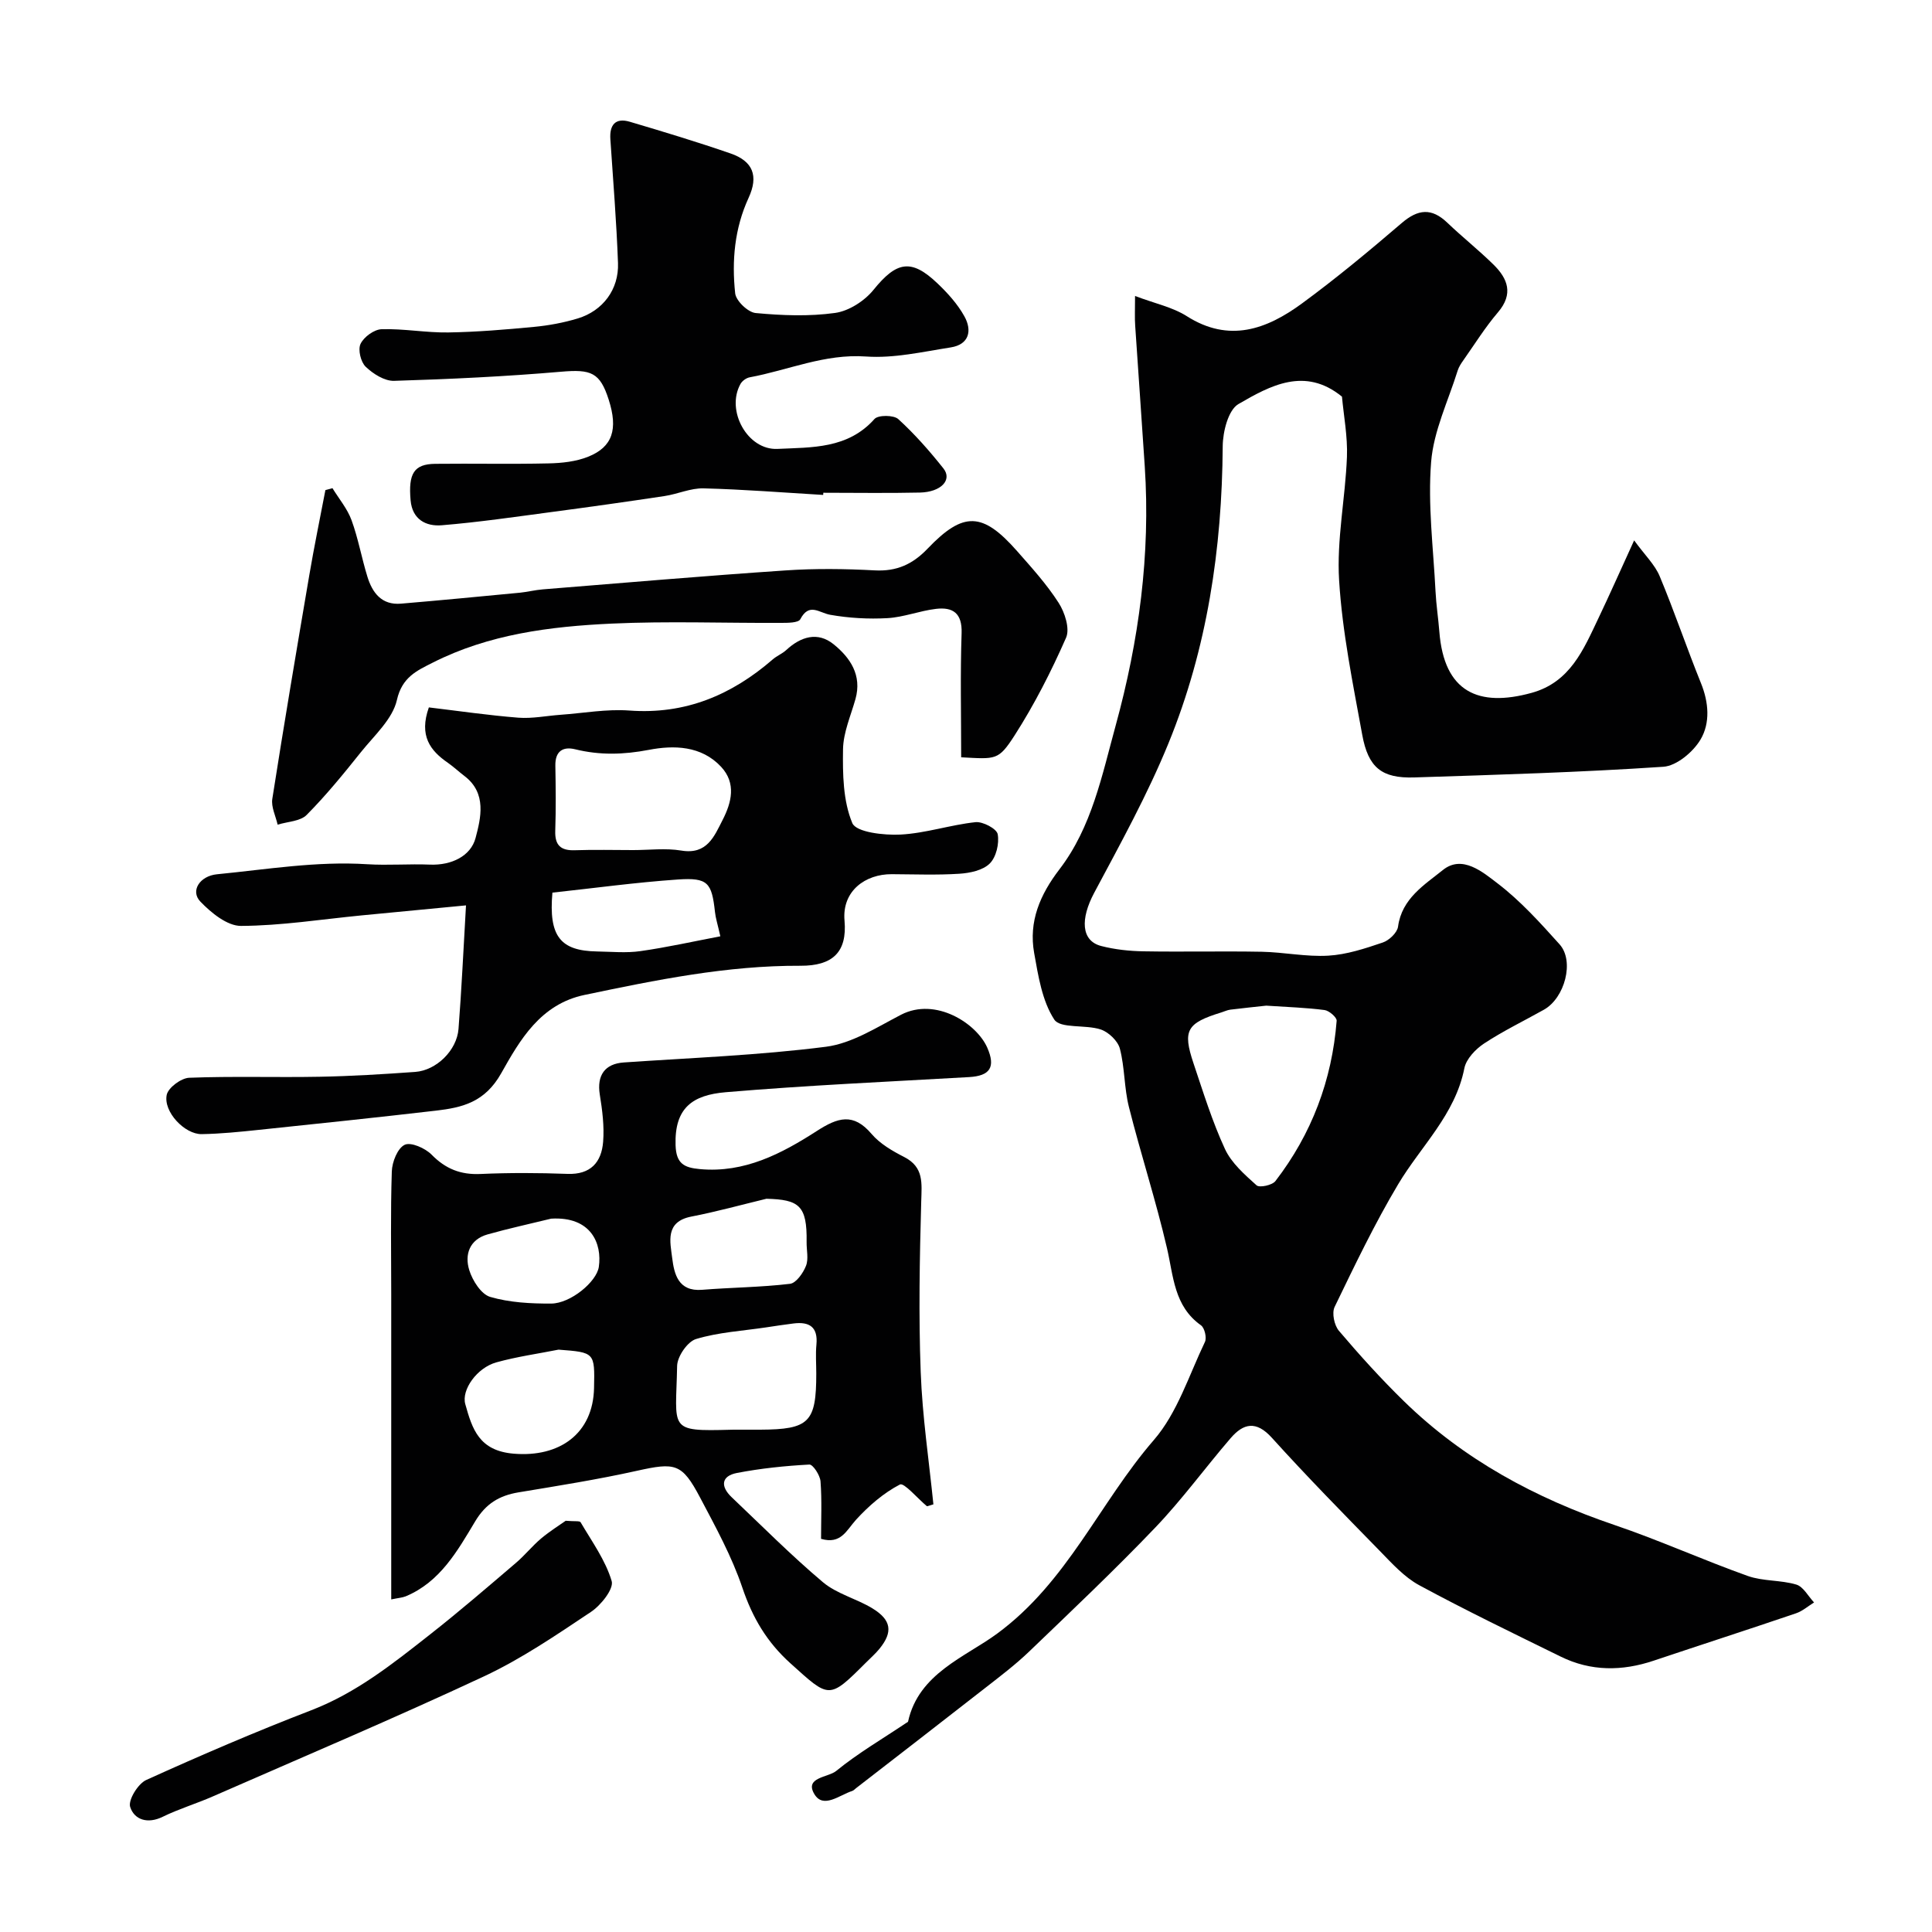
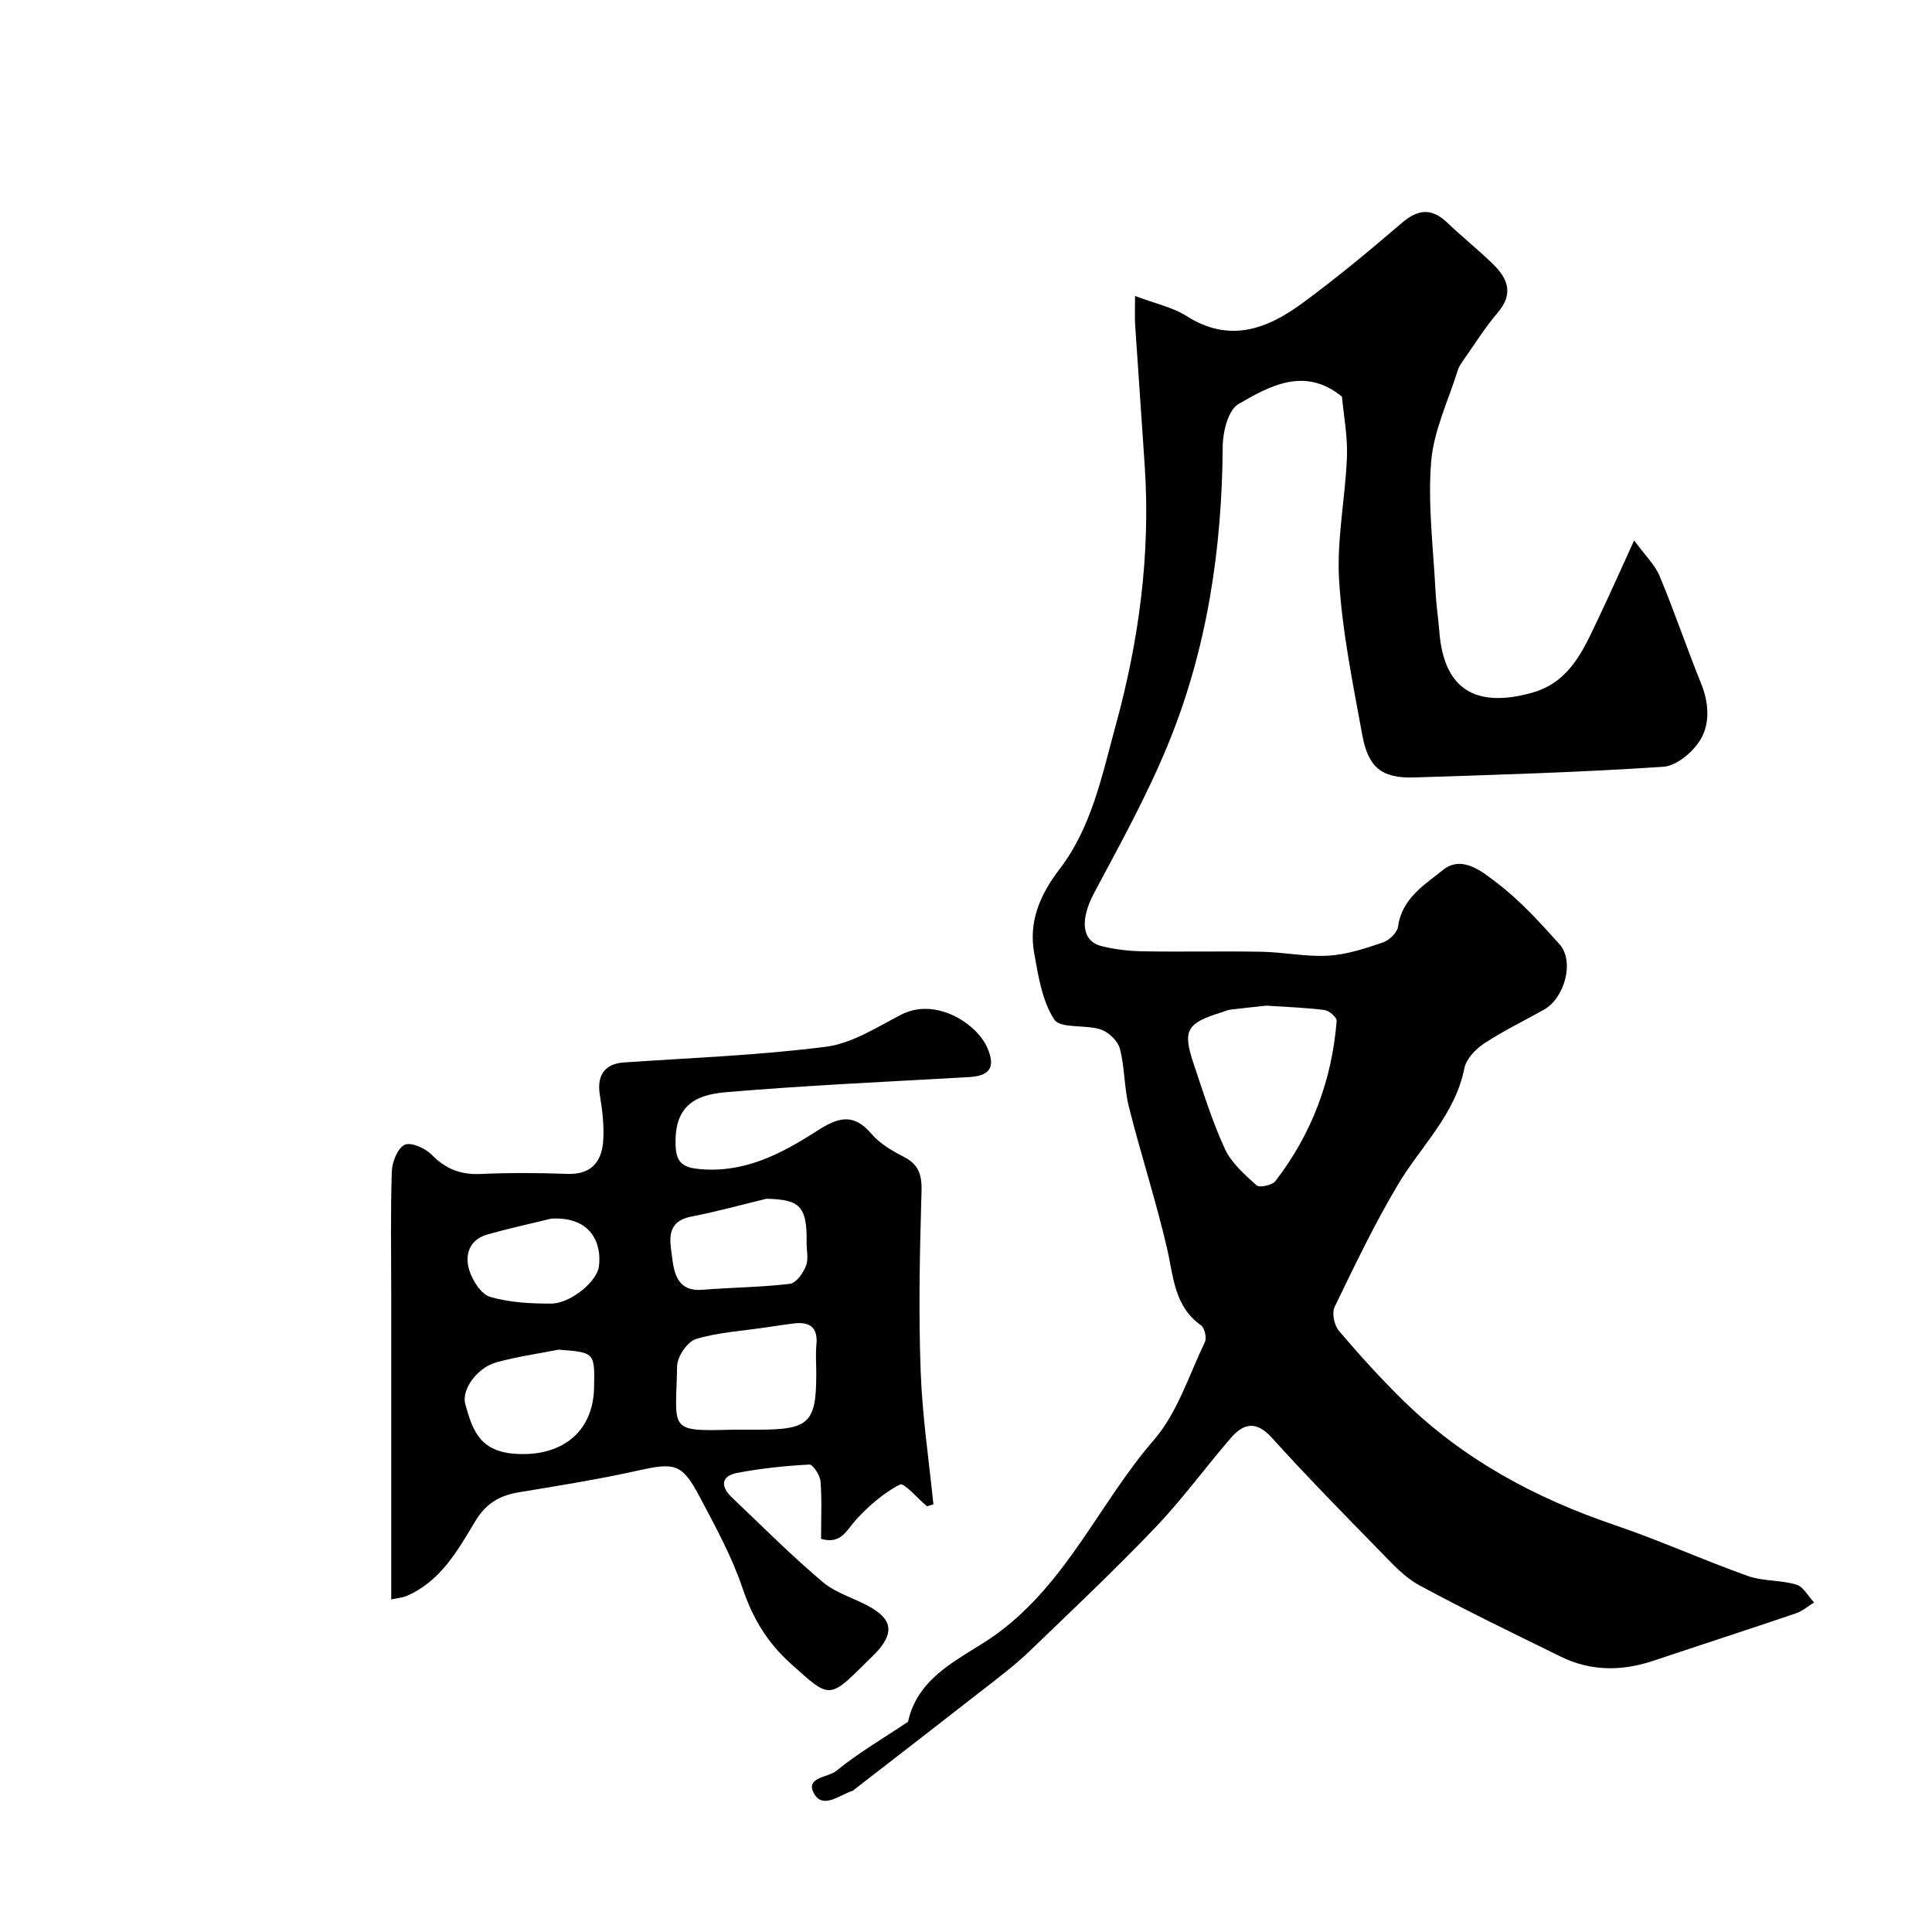
<svg xmlns="http://www.w3.org/2000/svg" enable-background="new 0 0 400 400" viewBox="0 0 400 400">
  <g fill="#010102">
    <path d="m235 61.28c4.14 1.57 7.77 2.31 10.68 4.16 8.8 5.61 16.57 2.74 23.86-2.6 7.13-5.23 13.95-10.9 20.67-16.66 3.38-2.9 6.19-3.18 9.44-.07 3.1 2.96 6.47 5.64 9.53 8.64 2.99 2.93 4.22 6.09.96 9.91-2.64 3.09-4.81 6.58-7.16 9.92-.47.66-.94 1.37-1.18 2.13-1.96 6.29-4.99 12.52-5.5 18.93-.71 8.86.46 17.86.91 26.8.14 2.78.57 5.54.79 8.32.97 12.58 8.14 15.71 19.1 12.69 7.99-2.2 10.75-8.97 13.84-15.46 2.31-4.84 4.48-9.75 7.39-16.11 2.26 3.1 4.3 5.04 5.29 7.42 3.05 7.3 5.58 14.81 8.55 22.15 1.62 3.99 1.93 8.23-.08 11.64-1.52 2.58-4.95 5.47-7.7 5.66-17.17 1.15-34.38 1.66-51.59 2.21-6.68.21-9.53-1.99-10.77-8.86-1.93-10.59-4.12-21.22-4.78-31.92-.53-8.46 1.29-17.04 1.62-25.58.16-4.23-.67-8.51-1.03-12.48-7.66-6.25-14.86-2.28-21.44 1.54-2.11 1.23-3.23 5.73-3.25 8.75-.14 21.18-3.21 41.86-11.23 61.48-4.35 10.65-9.96 20.8-15.39 30.98-2.86 5.37-2.72 9.91 1.46 10.99 2.83.73 5.82 1.05 8.74 1.1 8.16.14 16.33-.06 24.49.09 4.61.09 9.23 1.08 13.79.81 3.81-.22 7.61-1.48 11.27-2.72 1.32-.44 3-2.04 3.17-3.29.78-5.84 5.51-8.68 9.28-11.72 4.02-3.24 8.29.45 11.37 2.8 4.72 3.61 8.8 8.14 12.8 12.59 3.11 3.47 1.08 11.1-3.25 13.53-4.14 2.32-8.43 4.39-12.38 6.99-1.76 1.16-3.71 3.2-4.09 5.13-1.9 9.62-8.98 16.1-13.7 24.01-4.88 8.18-9.01 16.82-13.16 25.4-.61 1.26-.08 3.81.89 4.95 4.27 5.03 8.71 9.94 13.43 14.55 12.4 12.11 27.24 20.09 43.58 25.64 9.34 3.17 18.36 7.26 27.65 10.57 3.16 1.12 6.81.81 10.04 1.78 1.46.44 2.46 2.42 3.67 3.7-1.24.77-2.4 1.8-3.74 2.25-9.79 3.33-19.64 6.51-29.45 9.8-6.55 2.2-13.01 2.24-19.27-.84-9.82-4.82-19.68-9.58-29.29-14.78-3.1-1.68-5.65-4.53-8.17-7.11-7.54-7.71-15.1-15.41-22.33-23.41-3.27-3.62-5.9-3-8.56.1-5.25 6.1-10.01 12.65-15.56 18.46-8.44 8.83-17.32 17.23-26.13 25.69-2.83 2.72-5.99 5.11-9.09 7.53-8.89 6.95-17.83 13.85-26.75 20.76-.26.2-.5.48-.8.58-2.63.84-5.98 3.75-7.83.66-2.11-3.51 2.85-3.44 4.51-4.8 4.52-3.69 9.63-6.67 14.5-9.94.14-.09.36-.18.39-.3 2.18-9.95 11.84-13.34 18.43-18.19 14.6-10.73 21.21-27.12 32.45-40.09 4.87-5.62 7.27-13.41 10.58-20.31.41-.86-.07-2.9-.81-3.43-5.62-3.99-5.69-10.16-7.06-16.03-2.28-9.81-5.41-19.41-7.87-29.18-.99-3.93-.85-8.15-1.87-12.07-.42-1.61-2.34-3.44-3.97-3.98-3.18-1.05-8.37-.13-9.62-2.06-2.52-3.87-3.31-9.03-4.16-13.77-1.16-6.52 1.2-12.06 5.24-17.33 6.68-8.72 8.79-19.39 11.63-29.74 4.83-17.6 7.23-35.43 6.03-53.68-.63-9.7-1.34-19.4-1.98-29.1-.12-1.63-.03-3.28-.03-6.18zm27.16 146.93c-1.93.21-4.69.49-7.44.83-.63.08-1.23.38-1.85.57-7.17 2.21-8.06 3.7-5.77 10.53 2.01 5.98 3.88 12.05 6.52 17.76 1.35 2.91 4.07 5.29 6.54 7.51.6.54 3.24-.02 3.9-.88 7.52-9.77 11.72-20.91 12.68-33.19.05-.7-1.55-2.09-2.5-2.22-3.74-.49-7.51-.61-12.08-.91z" />
    <path d="m81 331.14c0-21.49 0-42.3 0-63.12 0-8.5-.16-17 .12-25.49.06-1.96 1.19-4.8 2.66-5.51 1.28-.62 4.25.69 5.57 2.03 2.9 2.96 6.02 4.2 10.15 4.01 5.99-.27 12-.24 17.99-.02 4.81.18 7.04-2.42 7.38-6.63.26-3.23-.17-6.57-.69-9.79-.64-3.99 1.05-6.38 4.97-6.65 13.96-.96 27.99-1.48 41.85-3.25 5.38-.69 10.52-4.02 15.53-6.62 7.21-3.74 15.69 1.83 17.87 6.8 1.78 4.06.57 5.85-3.76 6.1-16.79.96-33.61 1.71-50.37 3.13-6.9.58-10.64 3.25-10.4 10.96.12 3.83 1.75 4.66 5.03 4.96 9.25.85 16.94-3.21 24.23-7.9 4.33-2.79 7.54-3.82 11.32.62 1.74 2.04 4.31 3.53 6.76 4.78 4.11 2.11 3.62 5.42 3.52 9.21-.33 11.75-.55 23.52-.11 35.26.34 9.23 1.72 18.42 2.63 27.44-1.04.3-1.27.43-1.35.38-1.92-1.59-4.73-4.93-5.58-4.49-3.39 1.76-6.47 4.43-9.08 7.29-1.99 2.19-3.11 5.17-7.25 3.96 0-3.95.19-7.95-.11-11.9-.1-1.27-1.57-3.52-2.31-3.48-5.02.27-10.06.79-14.99 1.74-3.29.63-3.43 2.8-1.11 5.01 6.25 5.93 12.33 12.06 18.91 17.61 2.88 2.42 6.93 3.4 10.22 5.4 3.97 2.41 4.3 4.91 1.51 8.35-.83 1.03-1.85 1.91-2.79 2.86-7.76 7.76-7.58 7.46-15.64.21-4.94-4.45-7.89-9.49-9.99-15.71-2.18-6.45-5.53-12.55-8.73-18.61-3.78-7.16-5.15-7.33-13.13-5.56-8.1 1.8-16.31 3.1-24.5 4.46-3.95.66-6.75 2.34-8.93 5.97-3.68 6.13-7.26 12.58-14.42 15.56-.72.28-1.54.33-2.98.63zm70.92-35.14c1.83 0 3.66.01 5.48 0 10.14-.05 11.6-1.51 11.6-11.62 0-1.99-.16-4 .03-5.98.35-3.66-1.44-4.8-4.74-4.39-1.92.24-3.83.53-5.74.82-4.84.72-9.81 1-14.44 2.4-1.77.53-3.89 3.62-3.92 5.58-.24 13.23-2.05 13.56 11.22 13.2.17-.01.34-.01.51-.01zm-36.28-16.57c-4.3.85-8.66 1.46-12.87 2.63-4.04 1.12-7.26 5.7-6.44 8.64 1.45 5.2 2.86 9.67 10.04 10.27 9.47.79 16.43-4.14 16.62-13.61.16-7.36.16-7.36-7.35-7.93zm43.04-31.24c-5.18 1.25-10.33 2.68-15.55 3.69-5.49 1.07-4.37 5.26-3.96 8.58.41 3.27 1.23 6.98 6.19 6.58 6.06-.49 12.17-.52 18.2-1.24 1.27-.15 2.72-2.22 3.31-3.72.57-1.44.1-3.27.13-4.93.12-7.58-1.57-8.79-8.32-8.96zm-44.57 4.12c-4.39 1.08-8.81 2.03-13.16 3.26-3.75 1.06-4.8 4.18-3.79 7.41.67 2.16 2.46 4.98 4.33 5.53 4.01 1.17 8.39 1.4 12.62 1.38 4.03-.02 9.41-4.51 9.87-7.59.7-4.82-1.59-10.49-9.87-9.99z" />
-     <path d="m88.79 146.46c6.18.74 12.34 1.64 18.53 2.13 2.87.22 5.81-.39 8.72-.6 4.76-.34 9.57-1.23 14.28-.88 11.57.85 21.15-3.21 29.67-10.59.85-.74 1.98-1.18 2.8-1.94 3.01-2.79 6.51-3.85 9.79-1.2 3.43 2.77 5.93 6.4 4.53 11.37-.97 3.44-2.51 6.9-2.57 10.36-.08 5.15 0 10.71 1.92 15.3.8 1.91 6.55 2.55 9.97 2.38 5.21-.27 10.32-2.01 15.54-2.57 1.51-.16 4.38 1.36 4.59 2.48.36 1.92-.3 4.75-1.64 6.08-1.43 1.42-4.11 1.98-6.3 2.12-4.65.3-9.33.11-13.99.09-5.45-.03-10.33 3.45-9.78 9.63.57 6.53-2.48 9.36-9.12 9.33-15.2-.07-29.94 2.95-44.71 6.04-9.16 1.92-13.4 9.38-17.24 16.2-3.37 6-8.01 7.12-13.55 7.76-12.22 1.42-24.45 2.7-36.69 3.98-3.91.41-7.84.81-11.77.88-3.54.06-7.99-4.64-7.25-8.14.32-1.49 2.98-3.46 4.64-3.53 8.99-.35 17.99-.04 26.99-.21 6.6-.12 13.21-.53 19.8-1 4.39-.31 8.63-4.45 8.98-8.9.63-8.06 1-16.15 1.55-25.58-7.72.74-14.65 1.4-21.59 2.07-8.33.81-16.66 2.14-25 2.18-2.85.01-6.19-2.72-8.42-5.05-2.11-2.21-.09-5.29 3.44-5.64 10.35-1.01 20.65-2.75 31.13-2.08 4.32.27 8.67-.1 12.99.08 4.44.18 8.44-1.77 9.43-5.51 1.08-4.09 2.38-9.27-2.28-12.82-1.17-.89-2.25-1.91-3.45-2.75-3.66-2.52-6.02-5.6-3.94-11.47zm42.29 29.54c3.33 0 6.73-.44 9.97.1 5.34.9 6.82-2.94 8.56-6.34 1.86-3.62 2.86-7.6-.32-11.01-4.1-4.39-9.8-4.49-14.95-3.5-5.24 1-10.14 1.14-15.26-.12-2.54-.62-4.15.4-4.1 3.38.08 4.49.13 8.99-.02 13.47-.11 3.06 1.16 4.17 4.14 4.05 3.99-.14 7.99-.03 11.98-.03zm18.06 17.85c-.58-2.56-.98-3.78-1.11-5.02-.67-6.09-1.46-7.16-7.67-6.74-8.74.6-17.44 1.8-25.99 2.72-.8 9.05 1.65 12.06 9.26 12.18 2.99.05 6.03.35 8.96-.07 5.5-.78 10.94-2 16.55-3.07z" />
-     <path d="m170.43 102.47c-8.26-.49-16.51-1.15-24.77-1.36-2.67-.07-5.35 1.18-8.06 1.59-7.75 1.17-15.51 2.26-23.27 3.29-7.61 1.01-15.22 2.13-22.87 2.76-3.25.27-6.1-1.19-6.45-5.16-.5-5.58.72-7.51 5.09-7.56 7.83-.09 15.67.09 23.5-.09 2.74-.06 5.65-.37 8.17-1.38 5.08-2.03 6.21-5.7 4.26-11.8-1.81-5.68-3.67-6.33-9.84-5.8-11.5.99-23.06 1.54-34.6 1.89-1.97.06-4.35-1.45-5.88-2.92-1.02-.98-1.64-3.54-1.06-4.74.68-1.43 2.81-2.98 4.35-3.03 4.59-.14 9.2.74 13.79.67 5.92-.09 11.85-.59 17.75-1.15 3.06-.29 6.14-.86 9.08-1.75 5.19-1.57 8.53-6.01 8.33-11.46-.31-8.55-1.01-17.1-1.58-25.64-.2-2.99 1.05-4.5 4.03-3.62 6.99 2.07 13.96 4.18 20.85 6.56 4.66 1.61 5.83 4.65 3.74 9.19-2.92 6.34-3.5 13.03-2.78 19.77.17 1.56 2.65 3.93 4.24 4.08 5.45.51 11.06.73 16.45-.02 2.86-.4 6.09-2.48 7.95-4.78 4.74-5.86 7.79-6.54 13.21-1.37 2.13 2.02 4.19 4.3 5.6 6.84 1.64 2.93 1.03 5.85-2.84 6.45-5.82.91-11.75 2.29-17.53 1.88-8.55-.6-16.08 2.83-24.08 4.31-.7.13-1.55.74-1.9 1.37-3.08 5.53 1.46 13.75 7.67 13.45 7.13-.34 14.55.01 20.07-6.19.76-.86 3.99-.84 4.93.02 3.4 3.1 6.48 6.6 9.35 10.22 1.87 2.36-.48 4.89-4.87 4.99-6.66.15-13.33.04-20 .04-.02.13-.02.29-.03.45z" />
-     <path d="m199 156.79c0-8.76-.2-17.24.09-25.7.14-4.15-1.81-5.44-5.3-5.03-3.39.4-6.69 1.73-10.06 1.92-3.93.22-7.96-.01-11.83-.69-2.34-.42-4.36-2.59-6.21.92-.4.76-2.65.75-4.05.75-11.67.06-23.35-.39-34.99.15-12.74.59-25.44 2.19-37.07 8.09-3.22 1.63-6.33 2.97-7.4 7.71-.89 3.96-4.67 7.34-7.42 10.77-3.59 4.49-7.23 8.97-11.27 13.04-1.33 1.34-3.97 1.38-6.01 2.02-.4-1.79-1.37-3.67-1.1-5.35 2.42-15.46 5.03-30.9 7.66-46.33 1-5.88 2.21-11.73 3.33-17.59.49-.13.98-.27 1.46-.4 1.35 2.2 3.08 4.25 3.95 6.62 1.39 3.8 2.09 7.84 3.29 11.72 1.03 3.34 2.97 5.91 6.95 5.57 8.19-.69 16.36-1.48 24.54-2.26 1.62-.16 3.22-.57 4.85-.7 16.73-1.35 33.46-2.79 50.21-3.92 6.14-.42 12.34-.34 18.49-.01 4.54.24 7.83-1.25 10.94-4.5 7.43-7.77 11.4-7.58 18.52.5 3.03 3.44 6.15 6.88 8.61 10.72 1.28 1.99 2.36 5.35 1.54 7.22-3.07 6.98-6.57 13.85-10.68 20.26-3.35 5.19-3.84 4.88-11.04 4.5z" />
-     <path d="m117.12 314.86c1.84.16 2.9-.02 3.09.31 2.33 3.98 5.15 7.85 6.43 12.17.48 1.61-2.23 5.02-4.29 6.39-7.17 4.78-14.38 9.71-22.16 13.35-18.53 8.66-37.39 16.64-56.13 24.85-3.42 1.5-7.03 2.58-10.38 4.22-3.12 1.53-5.87.62-6.73-2.04-.46-1.42 1.62-4.82 3.34-5.59 11.25-5.1 22.62-9.99 34.15-14.43 9.35-3.6 16.96-9.69 24.64-15.73 6.06-4.76 11.9-9.8 17.76-14.8 1.83-1.56 3.36-3.49 5.2-5.04 1.82-1.52 3.85-2.79 5.08-3.66z" />
  </g>
</svg>